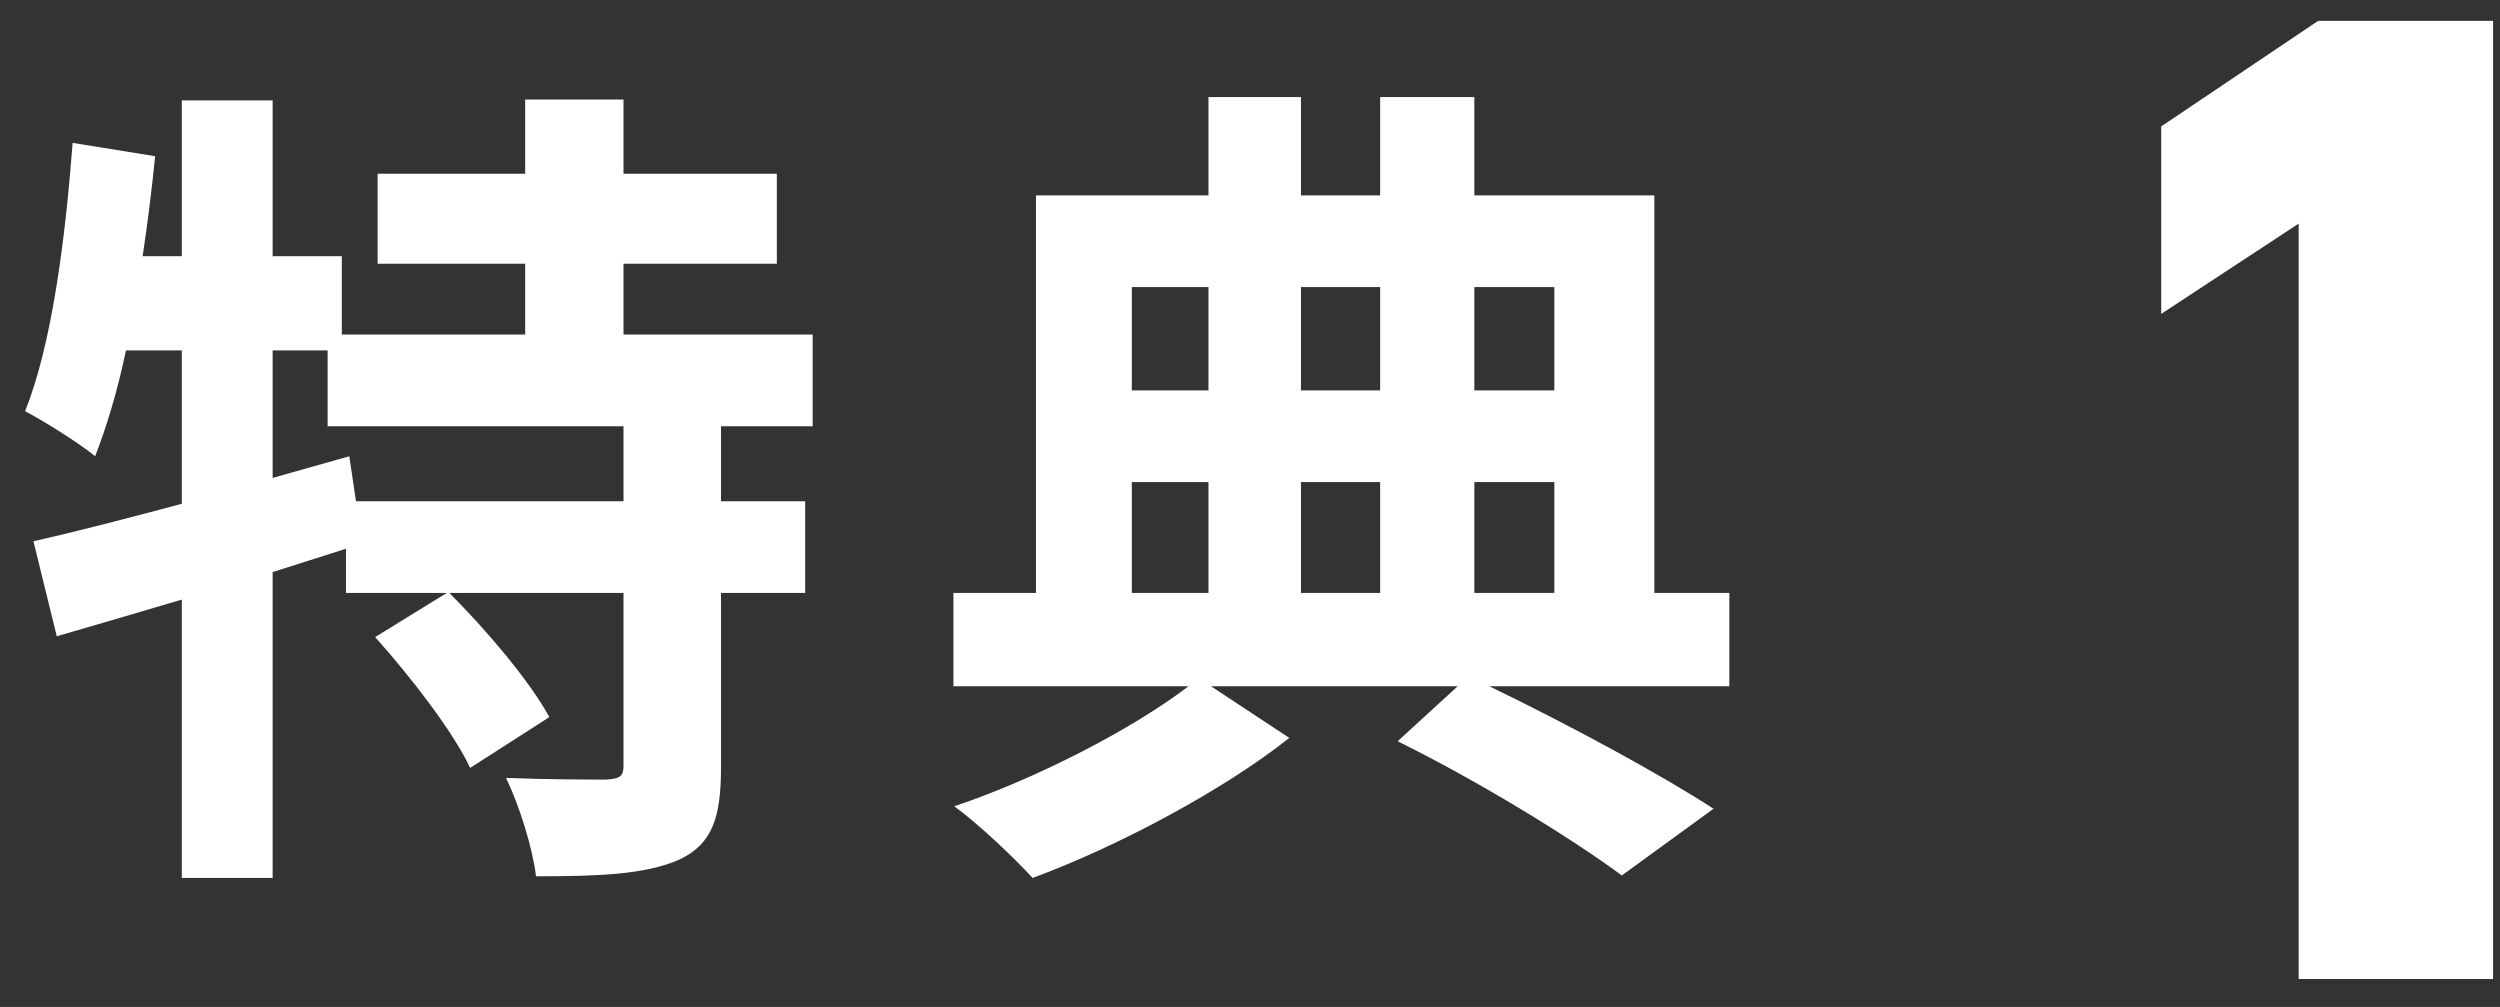
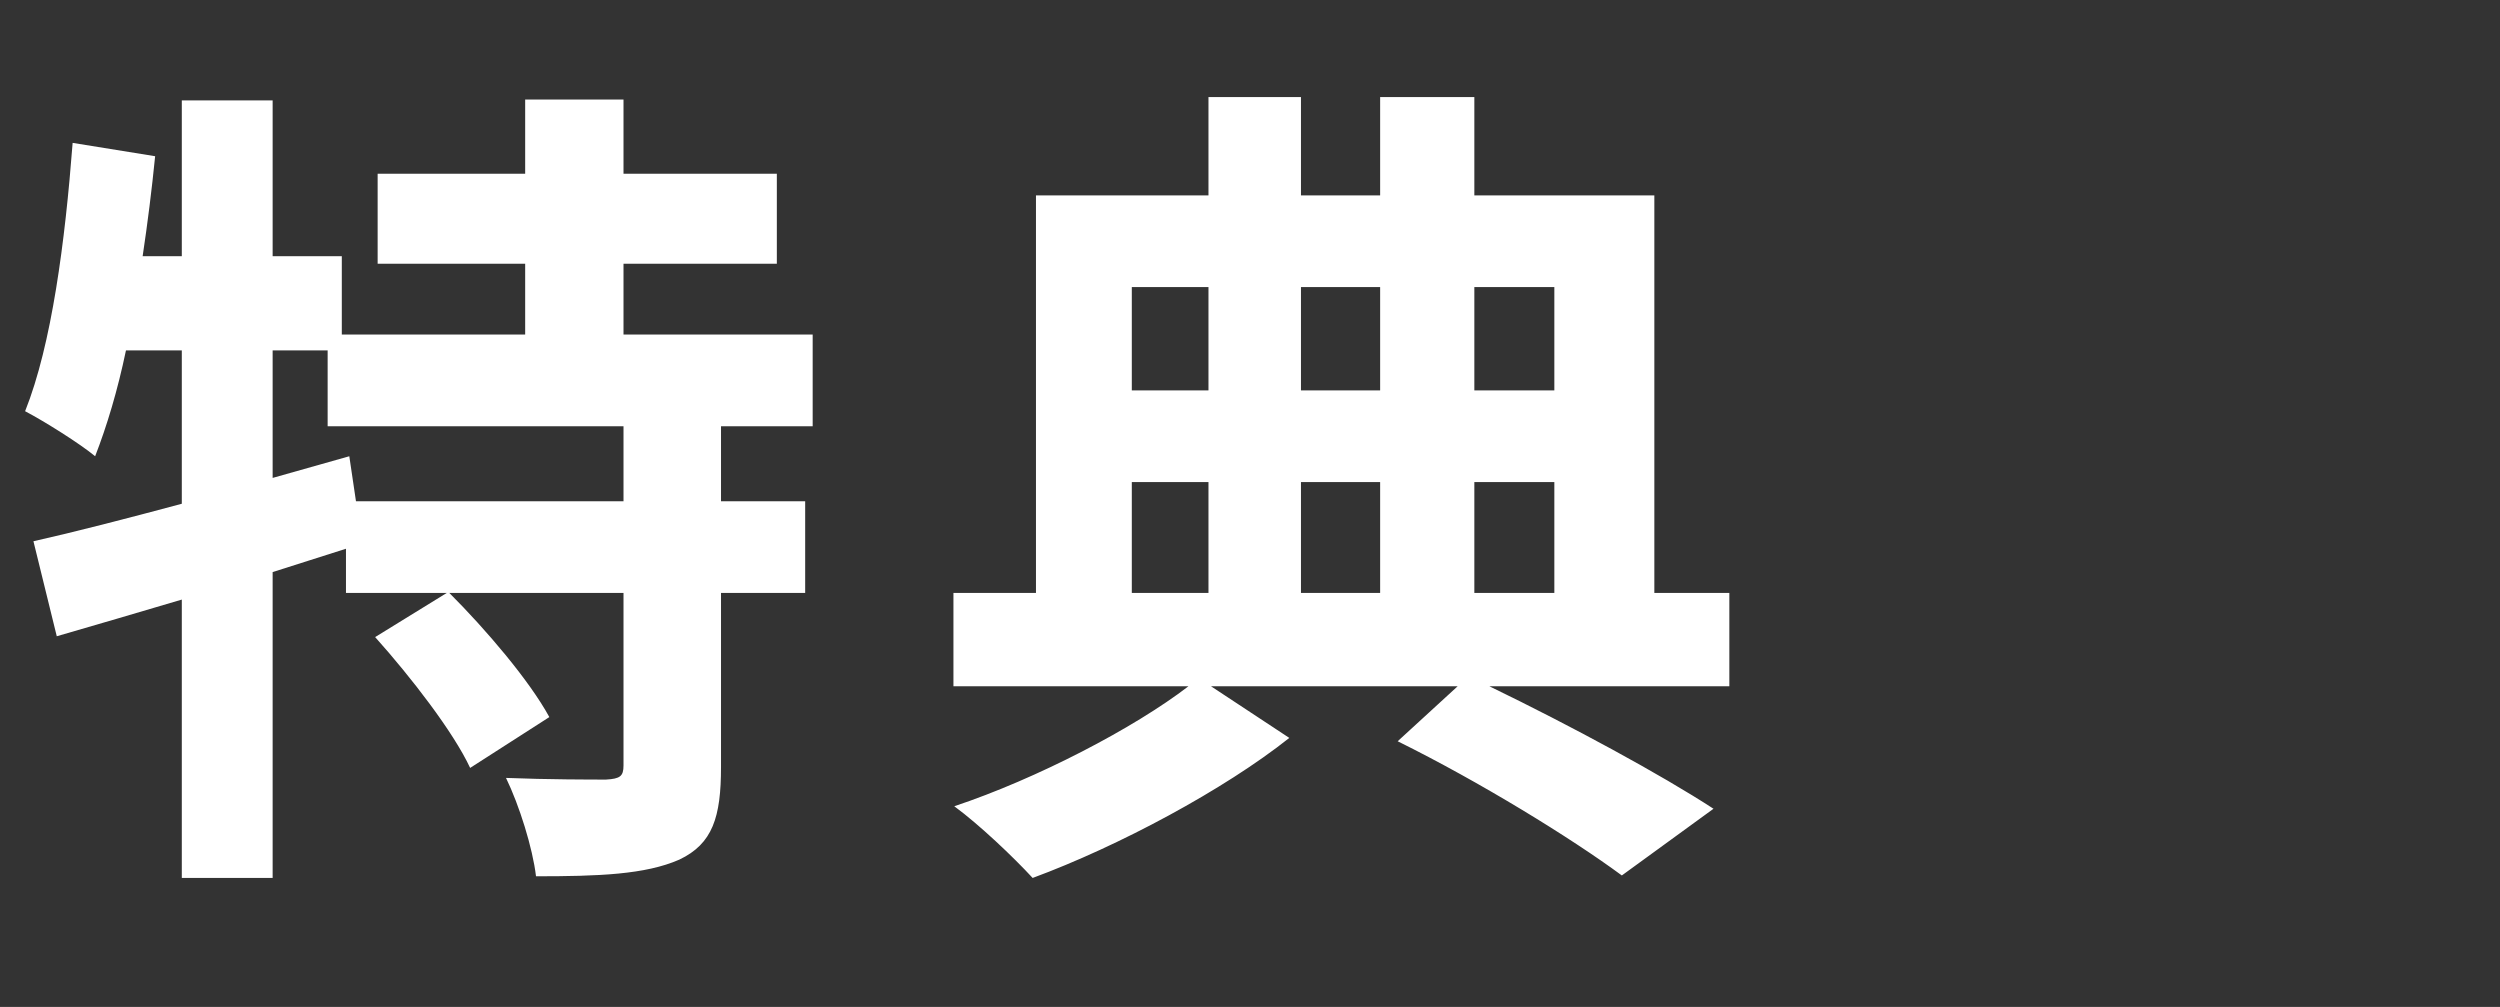
<svg xmlns="http://www.w3.org/2000/svg" width="72px" height="29px">
  <rect width="100%" height="100%" fill="#333333" stroke="none" />
-   <path fill-rule="evenodd" fill="rgb(255, 255, 255)" d="M71.801,0.601 L66.762,0.601 L62.243,3.641 L62.243,9.040 L66.202,6.440 L66.202,28.196 L71.801,28.196 L71.801,0.601 Z" />
  <path fill-rule="evenodd" fill="rgb(255, 255, 255)" d="M42.893,19.764 C45.269,20.916 47.837,22.308 49.349,23.292 L46.709,25.213 C45.245,24.133 42.629,22.524 40.253,21.348 L41.981,19.764 L34.876,19.764 L37.132,21.252 C35.260,22.740 32.212,24.373 29.740,25.285 C29.188,24.685 28.203,23.749 27.483,23.220 C29.860,22.428 32.668,20.964 34.228,19.764 L27.459,19.764 L27.459,17.076 L29.836,17.076 L29.836,5.627 L34.804,5.627 L34.804,2.795 L37.468,2.795 L37.468,5.627 L39.748,5.627 L39.748,2.795 L42.461,2.795 L42.461,5.627 L47.645,5.627 L47.645,17.076 L49.805,17.076 L49.805,19.764 L42.893,19.764 ZM34.804,8.267 L32.596,8.267 L32.596,11.243 L34.804,11.243 L34.804,8.267 ZM34.804,13.884 L32.596,13.884 L32.596,17.076 L34.804,17.076 L34.804,13.884 ZM39.748,8.267 L37.468,8.267 L37.468,11.243 L39.748,11.243 L39.748,8.267 ZM39.748,13.884 L37.468,13.884 L37.468,17.076 L39.748,17.076 L39.748,13.884 ZM44.765,8.267 L42.461,8.267 L42.461,11.243 L44.765,11.243 L44.765,8.267 ZM44.765,13.884 L42.461,13.884 L42.461,17.076 L44.765,17.076 L44.765,13.884 ZM20.765,14.436 L23.189,14.436 L23.189,17.076 L20.765,17.076 L20.765,22.092 C20.765,23.533 20.525,24.301 19.565,24.757 C18.581,25.189 17.237,25.237 15.437,25.237 C15.341,24.421 14.957,23.196 14.573,22.404 C15.773,22.452 17.069,22.452 17.453,22.452 C17.861,22.428 17.957,22.356 17.957,22.044 L17.957,17.076 L12.940,17.076 C13.997,18.132 15.245,19.596 15.821,20.652 L13.540,22.116 C13.060,21.084 11.836,19.500 10.804,18.348 L12.868,17.076 L9.964,17.076 L9.964,15.804 C9.268,16.020 8.548,16.260 7.852,16.476 L7.852,25.285 L5.236,25.285 L5.236,17.268 C3.940,17.652 2.716,18.012 1.635,18.324 L0.963,15.588 C2.140,15.324 3.628,14.940 5.236,14.508 L5.236,10.091 L3.628,10.091 C3.388,11.243 3.076,12.276 2.740,13.140 C2.308,12.780 1.275,12.132 0.723,11.843 C1.491,9.923 1.875,6.947 2.092,4.115 L4.468,4.499 C4.372,5.459 4.252,6.419 4.108,7.379 L5.236,7.379 L5.236,2.891 L7.852,2.891 L7.852,7.379 L9.844,7.379 L9.844,9.635 L15.125,9.635 L15.125,7.595 L10.876,7.595 L10.876,5.003 L15.125,5.003 L15.125,2.867 L17.957,2.867 L17.957,5.003 L22.373,5.003 L22.373,7.595 L17.957,7.595 L17.957,9.635 L23.405,9.635 L23.405,12.276 L20.765,12.276 L20.765,14.436 ZM17.957,12.276 L9.436,12.276 L9.436,10.091 L7.852,10.091 L7.852,13.764 L10.060,13.140 L10.252,14.436 L17.957,14.436 L17.957,12.276 Z" />
</svg>